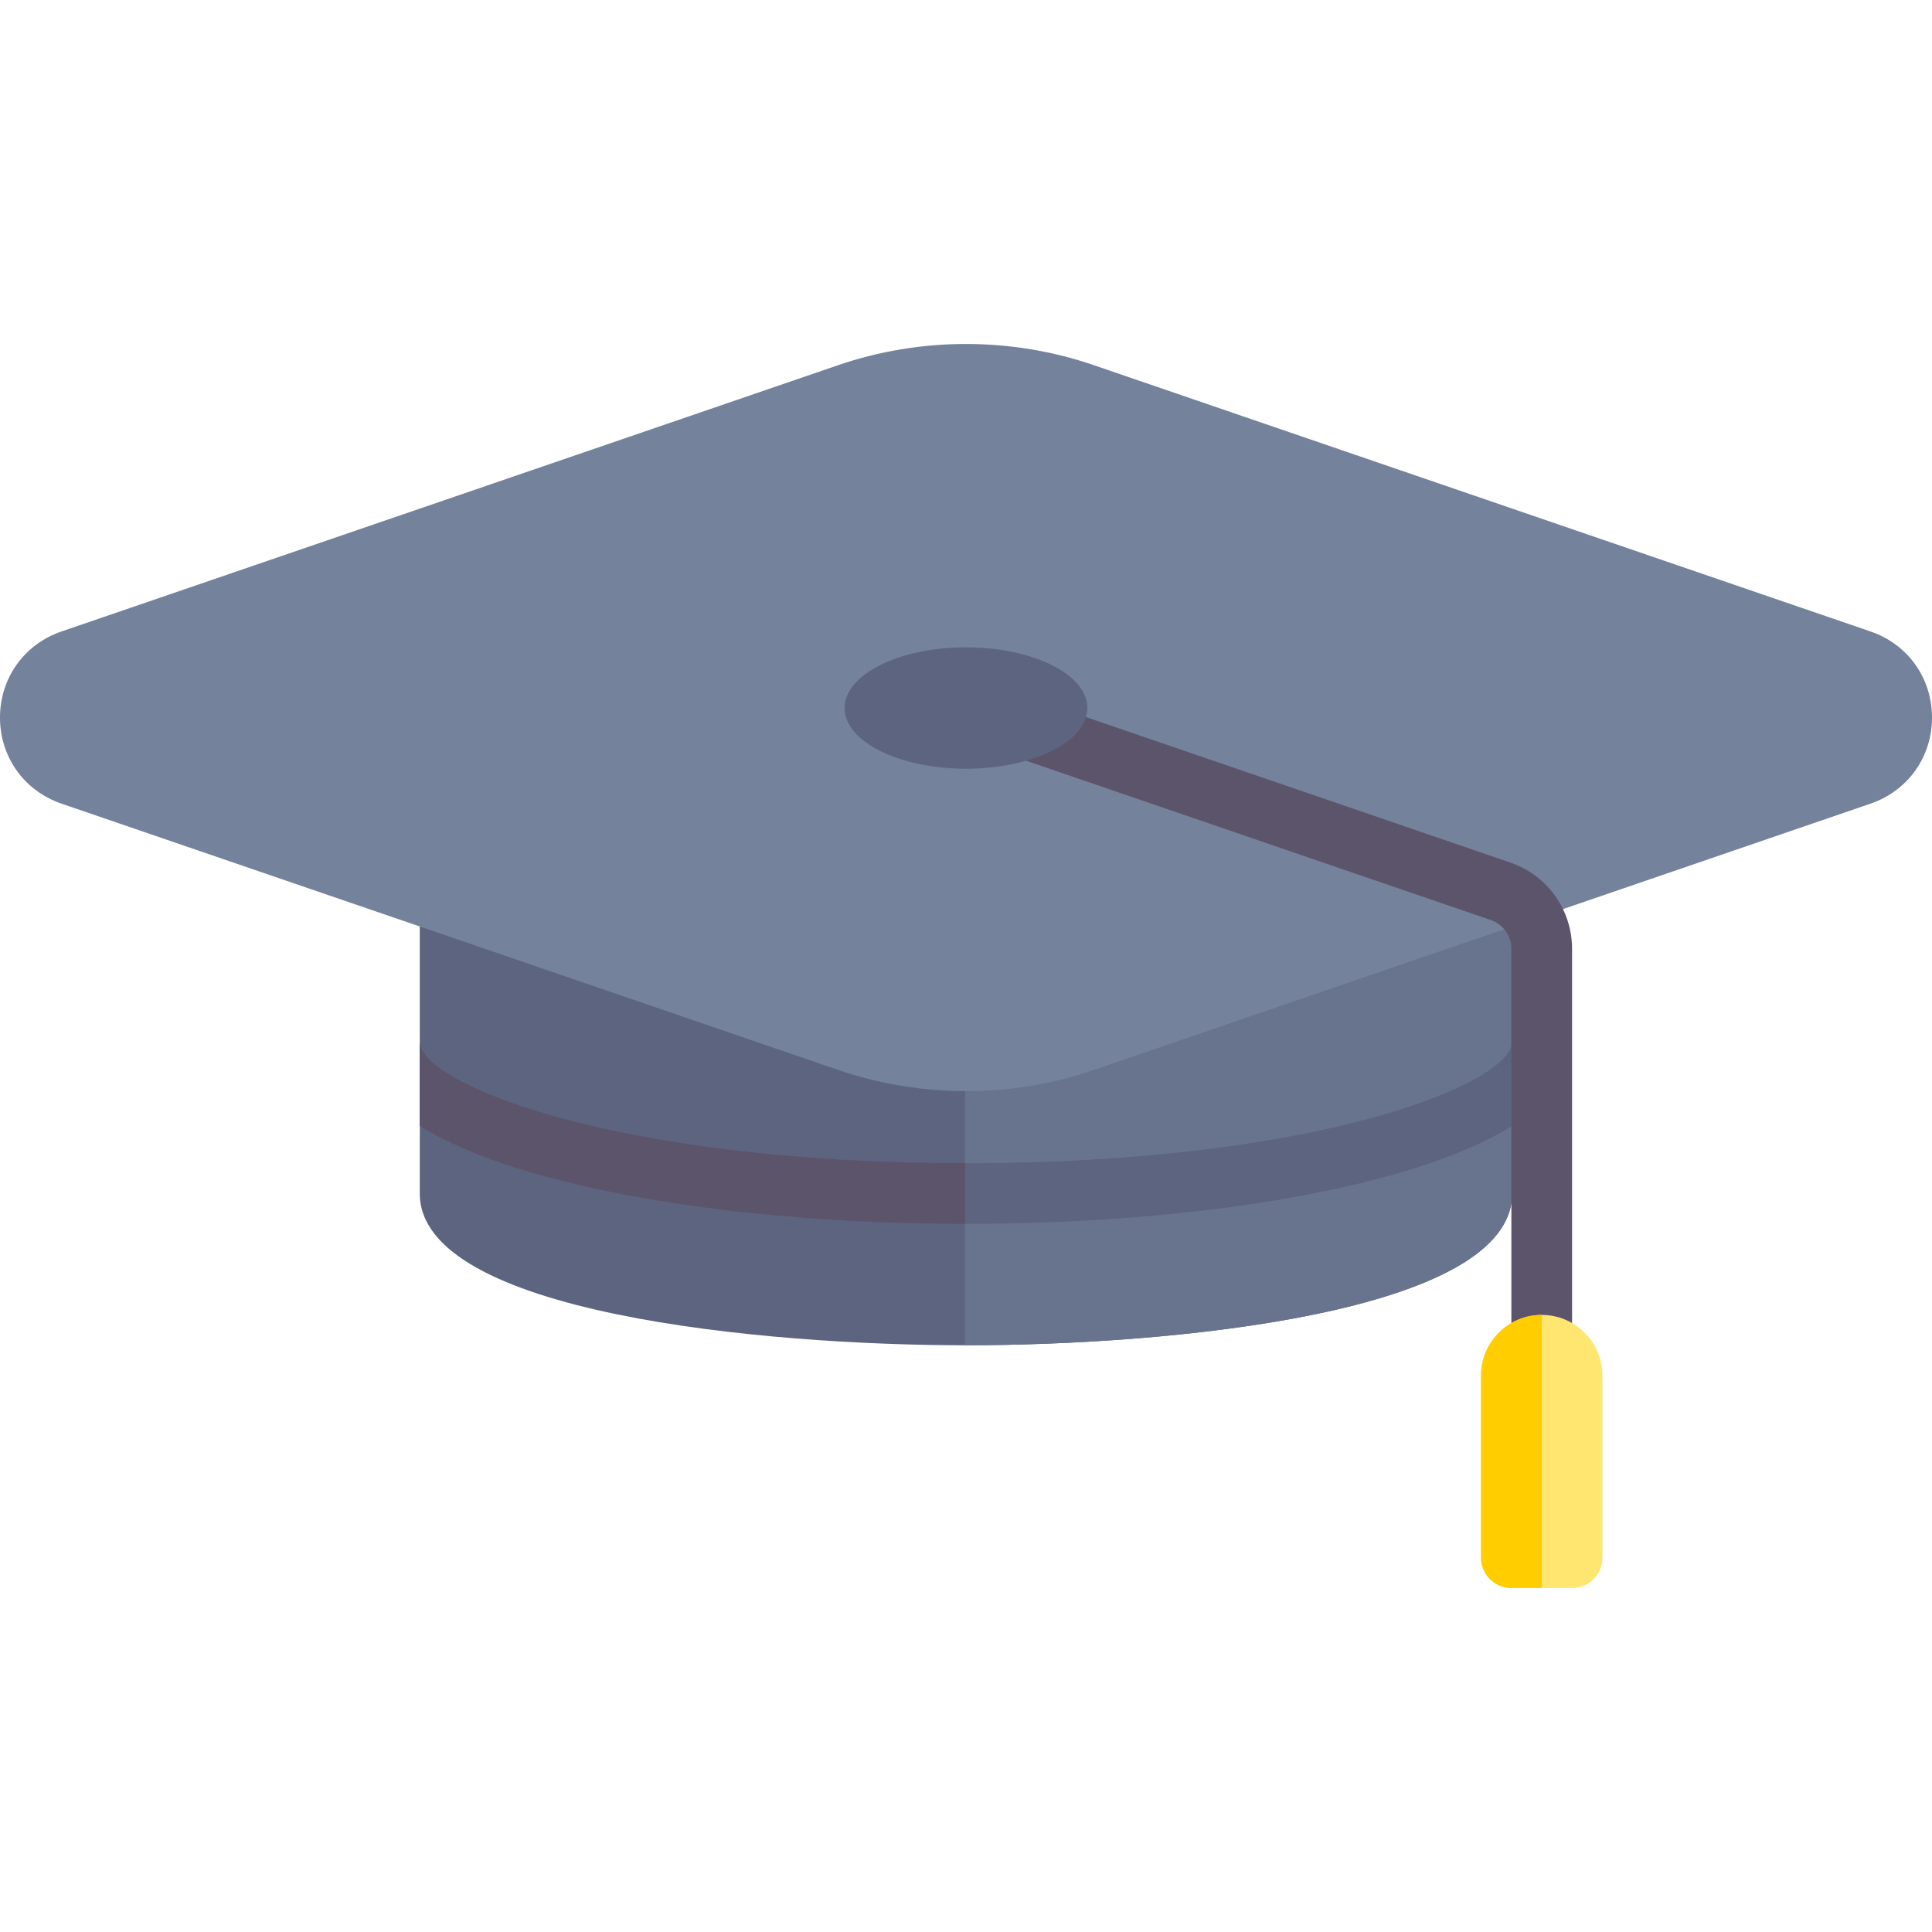
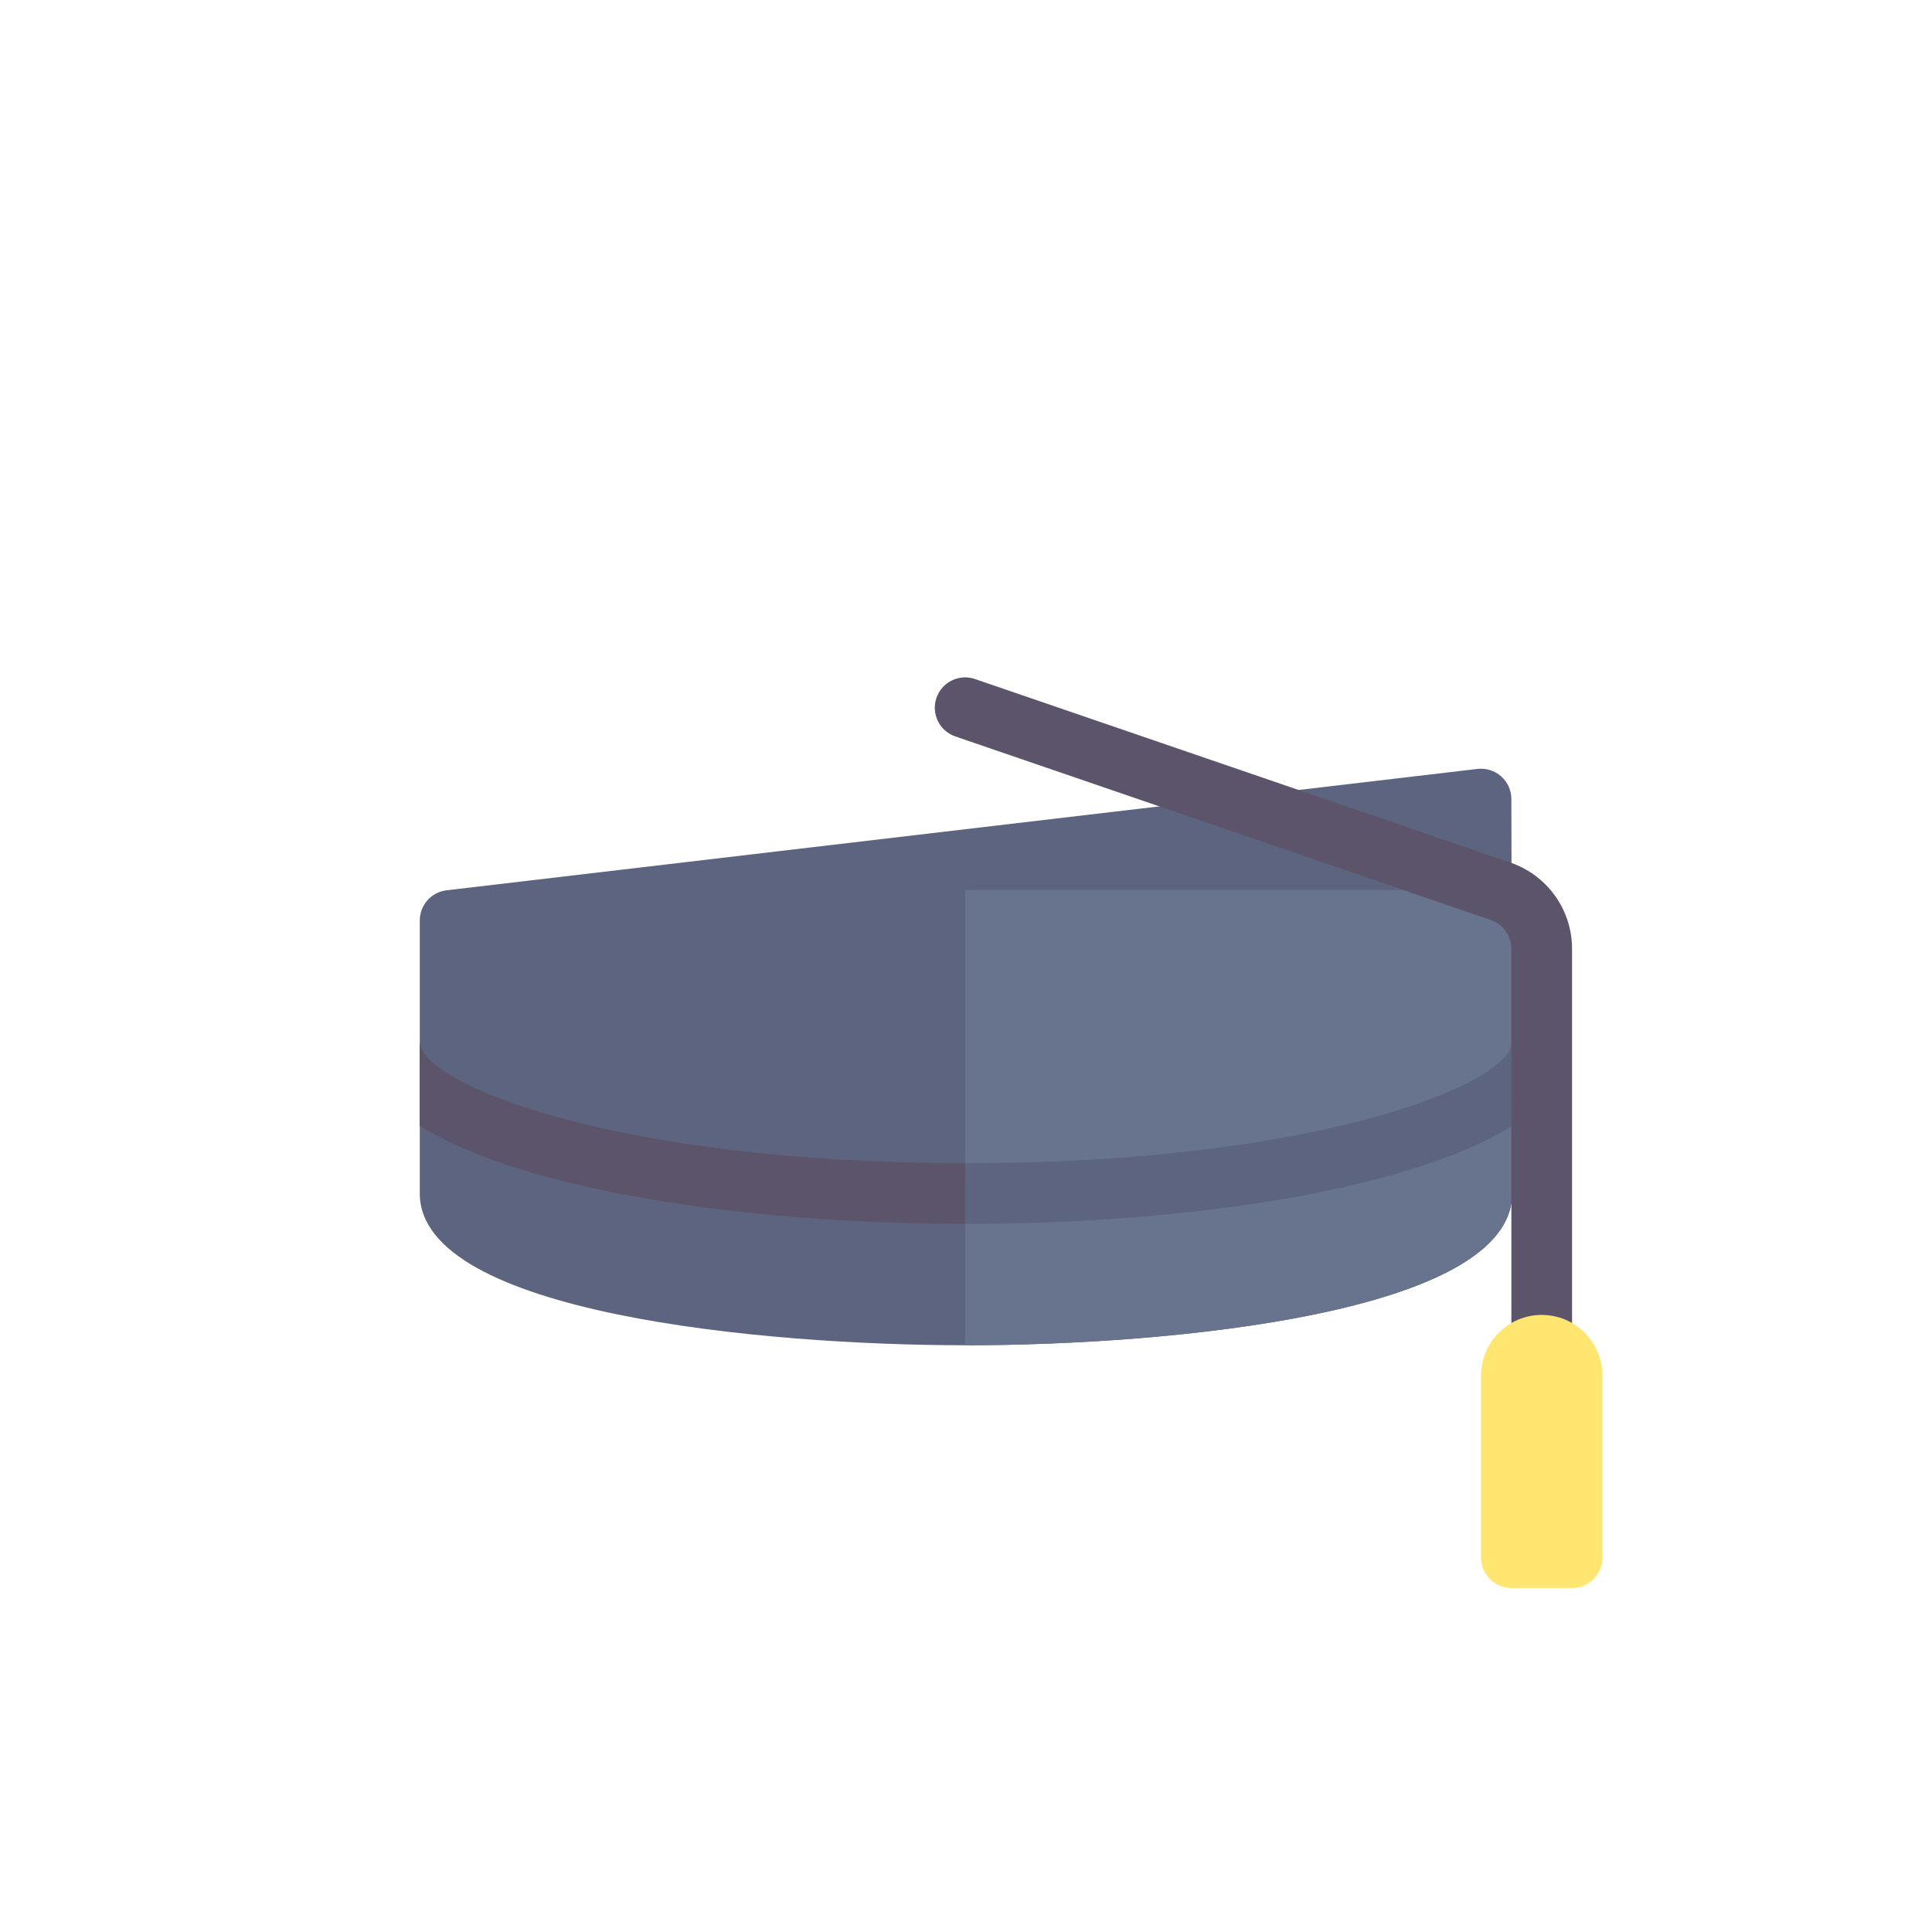
<svg xmlns="http://www.w3.org/2000/svg" version="1.1" id="Layer_1" x="0px" y="0px" viewBox="0 0 509.346 509.346" style="enable-background:new 0 0 509.346 509.346;" xml:space="preserve">
  <g>
    <g>
      <path style="fill:#5D647F;" d="M398.453,210.645c-0.008-2.281-0.984-4.453-2.688-5.969c-1.711-1.516-4-2.223-6.25-1.961    l-271.781,32c-4.023,0.473-7.063,3.891-7.063,7.945v72c0,31.574,90.516,40,144,40s144-8.426,144-40c0,0,0-0.012,0-0.016    L398.453,210.645z" />
    </g>
    <g>
      <path style="fill:#68748D;" d="M398.453,234.66h-144v119.999c0.072,0,0.147,0.001,0.219,0.001c52.085,0,139.253-8,143.781-37.578    V234.66z" />
    </g>
    <g>
-       <path style="fill:#74829C;" d="M493.125,166.473L288.398,96.281c-21.75-7.461-45.703-7.461-67.453,0L16.227,166.473    C6.375,169.848,0,178.758,0,189.176c0,10.414,6.375,19.324,16.227,22.699l204.719,70.191c10.875,3.73,22.297,5.594,33.727,5.594    c11.43,0,22.852-1.863,33.727-5.594l204.727-70.191c9.852-3.375,16.219-12.285,16.219-22.699    C509.344,178.758,502.977,169.848,493.125,166.473z" />
-     </g>
+       </g>
    <g>
      <g>
        <path style="fill:#5C546A;" d="M406.453,362.66c-4.422,0-8-3.582-8-8V250.129c0-3.418-2.172-6.461-5.406-7.57L251.86,194.153     c-4.18-1.434-6.406-5.98-4.977-10.16c1.438-4.18,5.977-6.418,10.164-4.973l141.187,48.406     c9.703,3.328,16.219,12.449,16.219,22.703V354.66C414.453,359.078,410.875,362.66,406.453,362.66z" />
      </g>
    </g>
    <g>
      <path style="fill:#FFE671;" d="M414.453,418.66h-16c-4.418,0-8-3.582-8-8v-48c0-8.837,7.163-16,16-16l0,0c8.837,0,16,7.163,16,16    v48C422.453,415.078,418.871,418.66,414.453,418.66z" />
    </g>
    <g>
      <path style="fill:#5D647F;" d="M254.672,322.66c58.042,0,116.569-8.797,143.962-25.802l-0.046-21.896    c-0.885,10.94-51.563,31.698-143.916,31.698c-93.172,0-144-21.141-144-32v22.174C138.048,313.854,196.603,322.66,254.672,322.66z" />
    </g>
    <g>
      <g>
        <path style="fill:#5C546A;" d="M398.453,296.96c0.057-0.035,0.125-0.067,0.181-0.102l-0.046-21.896     c-0.01,0.124-0.112,0.265-0.135,0.391V296.96z" />
      </g>
      <g>
        <path style="fill:#5C546A;" d="M254.453,306.657c-93.028-0.034-143.781-21.146-143.781-31.997v22.174     c27.342,16.998,85.783,25.801,143.781,25.824V306.657z" />
      </g>
    </g>
    <g>
-       <ellipse style="fill:#5D647F;" cx="254.672" cy="186.66" rx="32" ry="16" />
-     </g>
+       </g>
    <g>
-       <path style="fill:#FFCD00;" d="M390.453,362.66v48c0,4.418,3.582,8,8,8h8v-72C397.617,346.66,390.453,353.823,390.453,362.66z" />
-     </g>
+       </g>
  </g>
  <g>
</g>
  <g>
</g>
  <g>
</g>
  <g>
</g>
  <g>
</g>
  <g>
</g>
  <g>
</g>
  <g>
</g>
  <g>
</g>
  <g>
</g>
  <g>
</g>
  <g>
</g>
  <g>
</g>
  <g>
</g>
  <g>
</g>
</svg>